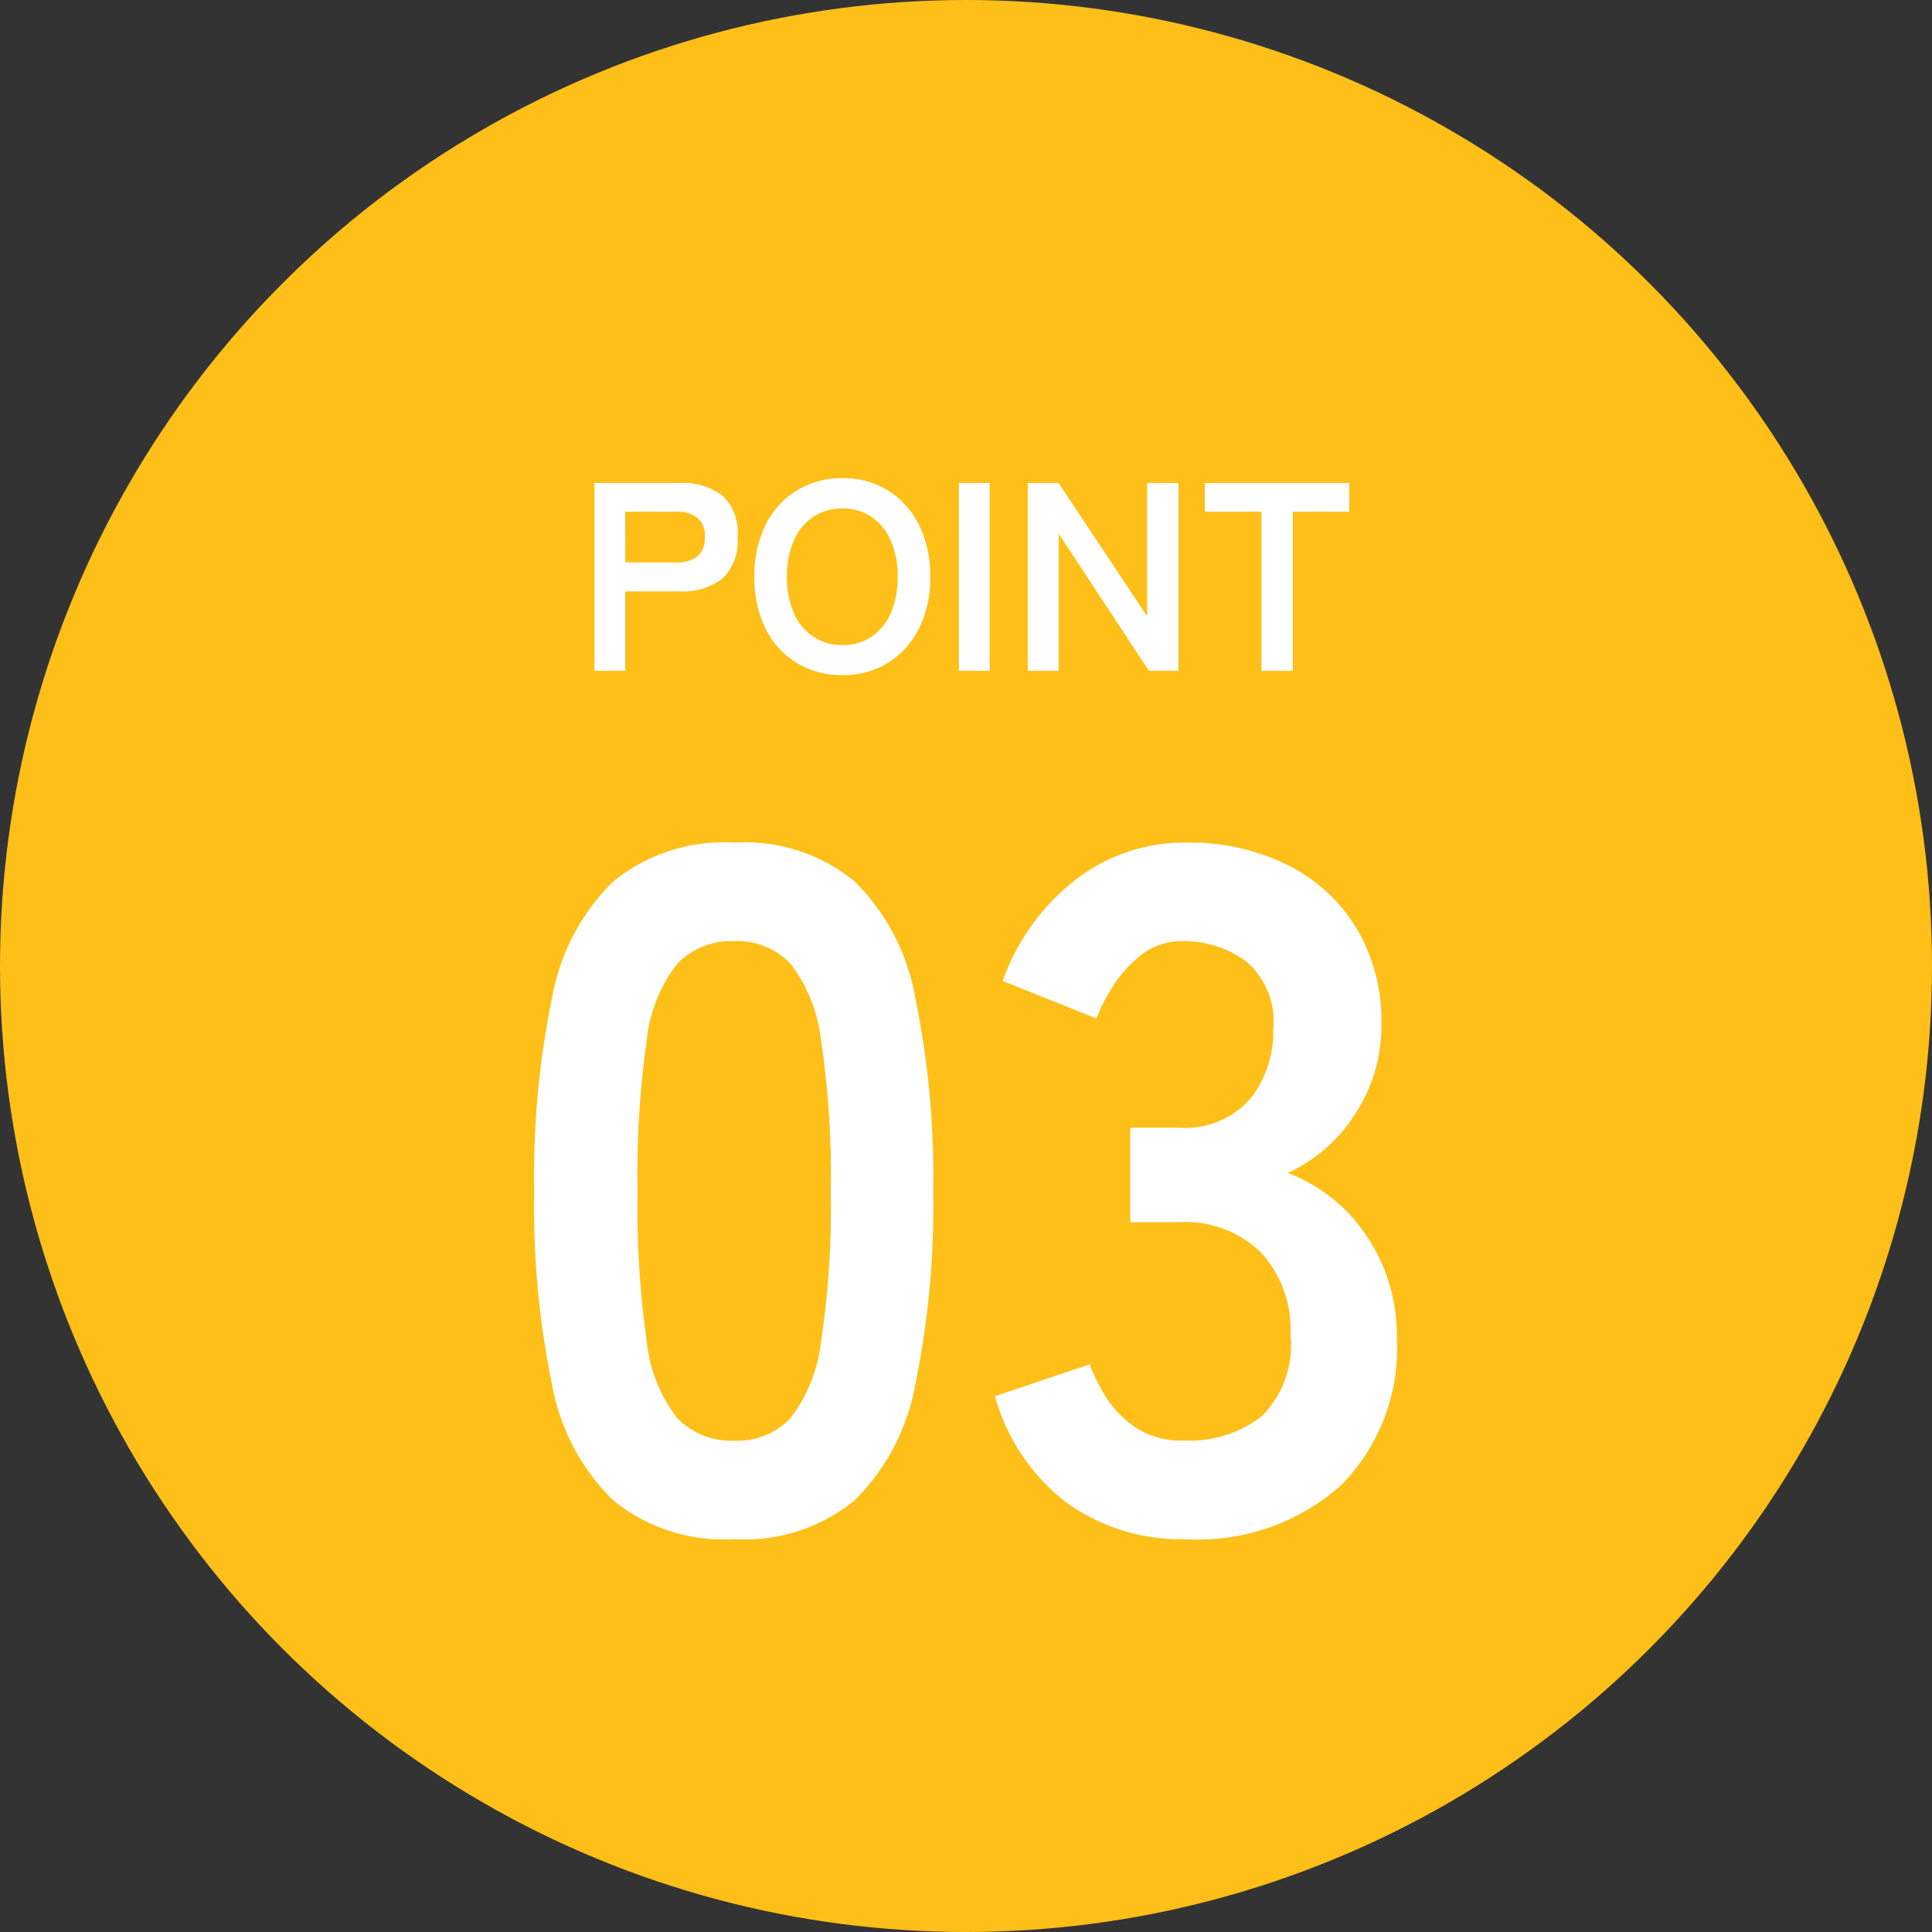
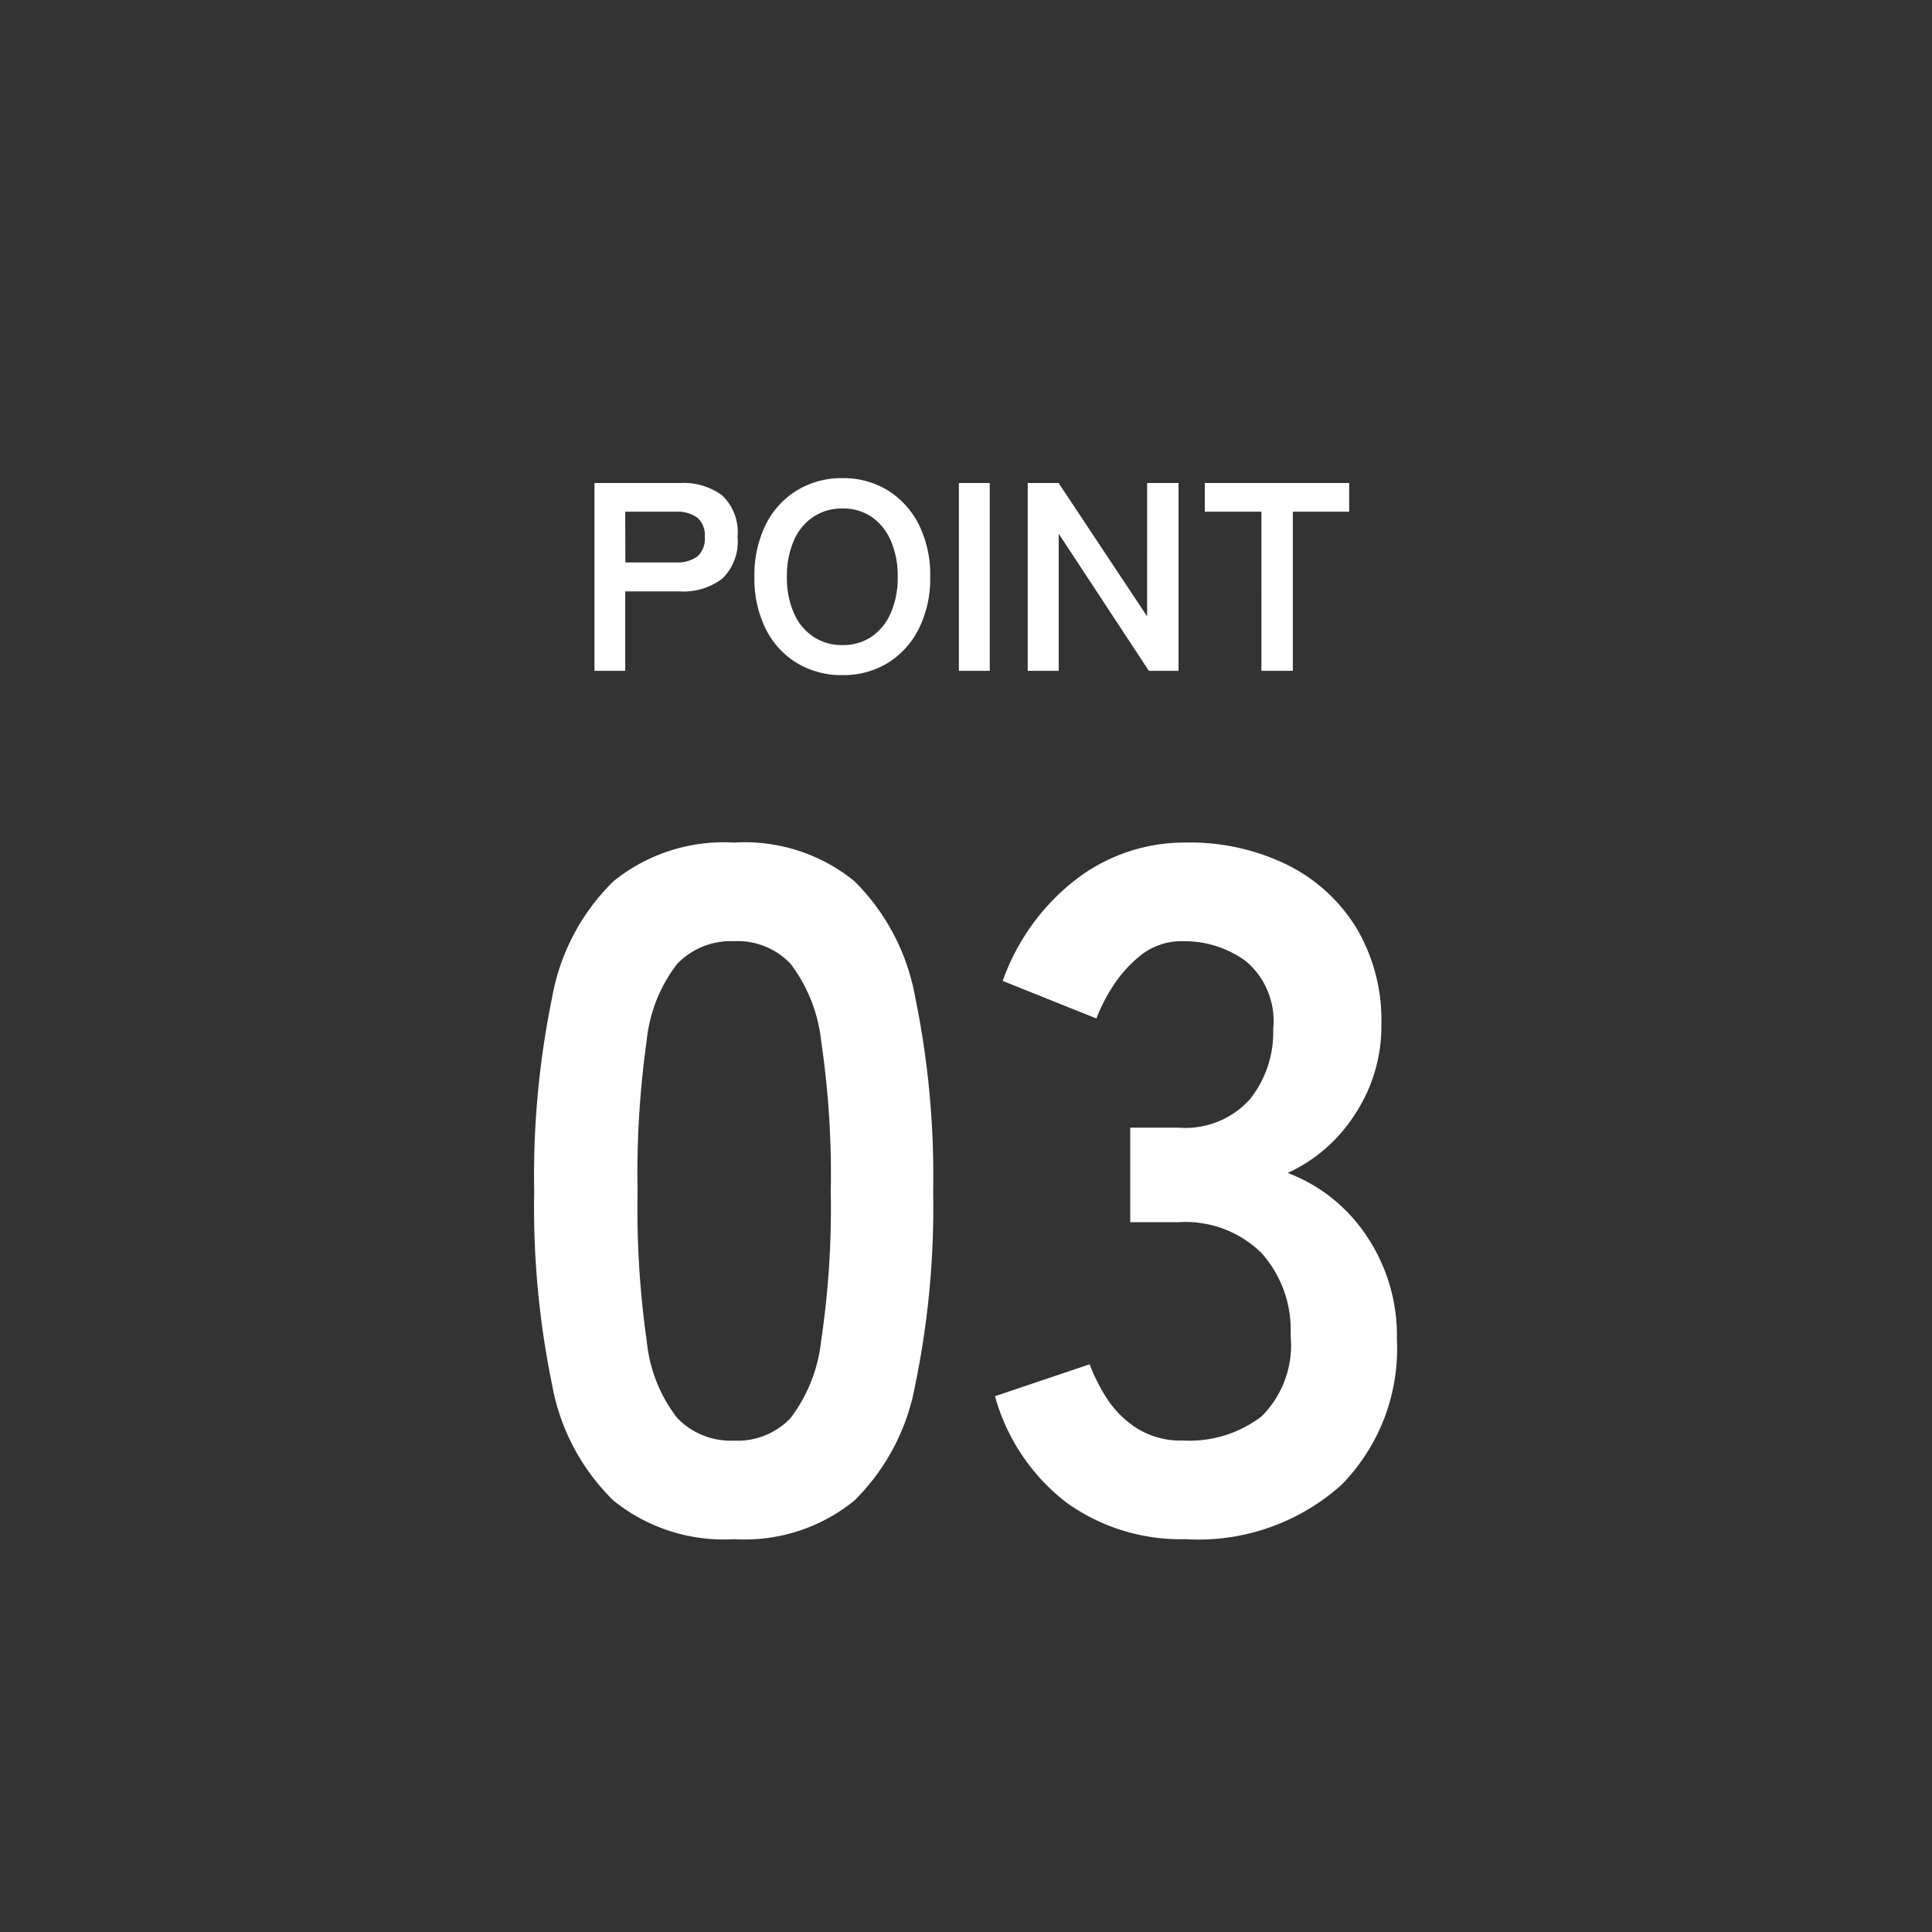
<svg xmlns="http://www.w3.org/2000/svg" width="72" height="72" viewBox="0 0 72 72">
  <rect x="0" y="0" width="72" height="72" fill="#333333" stroke="none" />
  <g id="point_num3" transform="translate(-96 -3727.086)">
-     <circle id="Ellipse_366" data-name="Ellipse 366" cx="36" cy="36" r="36" transform="translate(96 3727.086)" fill="#febf18" />
    <path id="Path_100283" data-name="Path 100283" d="M-13.845,0V-7h3.2a2.42,2.42,0,0,1,1.555.46,1.874,1.874,0,0,1,.575,1.55A1.906,1.906,0,0,1-9.09-3.43a2.385,2.385,0,0,1-1.555.47H-12.7V0Zm1.15-4.04h1.89a1.252,1.252,0,0,0,.79-.22.874.874,0,0,0,.28-.73.861.861,0,0,0-.28-.72,1.252,1.252,0,0,0-.79-.22H-12.7Zm8.09,4.2A3.213,3.213,0,0,1-6.3-.29,3.087,3.087,0,0,1-7.465-1.565,4.213,4.213,0,0,1-7.885-3.5a4.236,4.236,0,0,1,.42-1.945A3.121,3.121,0,0,1-6.3-6.725a3.186,3.186,0,0,1,1.7-.455,3.135,3.135,0,0,1,1.685.455,3.179,3.179,0,0,1,1.16,1.28A4.194,4.194,0,0,1-1.335-3.5,4.171,4.171,0,0,1-1.76-1.565,3.143,3.143,0,0,1-2.92-.29,3.162,3.162,0,0,1-4.605.16Zm0-1.12a1.882,1.882,0,0,0,1.09-.315,2.058,2.058,0,0,0,.715-.89A3.267,3.267,0,0,0-2.545-3.5,3.293,3.293,0,0,0-2.8-4.845a2.058,2.058,0,0,0-.715-.89,1.882,1.882,0,0,0-1.09-.315,1.912,1.912,0,0,0-1.09.315,2.031,2.031,0,0,0-.725.89A3.294,3.294,0,0,0-6.675-3.5,3.267,3.267,0,0,0-6.42-2.165a2.031,2.031,0,0,0,.725.89A1.912,1.912,0,0,0-4.605-.96ZM-.265,0V-7H.885V0ZM2.3,0V-7h1.15l3.3,4.97V-7h1.17V0H6.815L3.455-5.11V0Zm8.71,0V-5.93H8.9V-7h5.38v1.07h-2.1V0ZM-8.64,32.36a6.539,6.539,0,0,1-4.5-1.44,8.011,8.011,0,0,1-2.286-4.32,32.655,32.655,0,0,1-.666-7.2,32.906,32.906,0,0,1,.666-7.218A8.025,8.025,0,0,1-13.14,7.844,6.539,6.539,0,0,1-8.64,6.4a6.47,6.47,0,0,1,4.482,1.44A8.091,8.091,0,0,1-1.89,12.182,32.906,32.906,0,0,1-1.224,19.4a32.655,32.655,0,0,1-.666,7.2,8.077,8.077,0,0,1-2.268,4.32A6.47,6.47,0,0,1-8.64,32.36Zm0-3.672a2.713,2.713,0,0,0,2.106-.846A5.781,5.781,0,0,0-5.4,24.98a33.494,33.494,0,0,0,.36-5.58,33.78,33.78,0,0,0-.36-5.616,5.781,5.781,0,0,0-1.134-2.862,2.713,2.713,0,0,0-2.106-.846,2.77,2.77,0,0,0-2.124.846A5.565,5.565,0,0,0-11.9,13.784,35.528,35.528,0,0,0-12.24,19.4a35.227,35.227,0,0,0,.342,5.58,5.565,5.565,0,0,0,1.134,2.862A2.77,2.77,0,0,0-8.64,28.688ZM8.172,32.36a7.288,7.288,0,0,1-4.41-1.35A7.531,7.531,0,0,1,1.08,27.032l3.528-1.188a6.913,6.913,0,0,0,.576,1.17A3.814,3.814,0,0,0,6.3,28.184a3.063,3.063,0,0,0,1.8.5,4.413,4.413,0,0,0,2.916-.9,3.738,3.738,0,0,0,1.08-3.024,4.293,4.293,0,0,0-1.08-3.06,4.038,4.038,0,0,0-3.1-1.152H6.12V17.024h1.8a3.232,3.232,0,0,0,2.664-1.062,4,4,0,0,0,.864-2.61,2.916,2.916,0,0,0-1.026-2.538A3.879,3.879,0,0,0,8.1,10.076a2.444,2.444,0,0,0-1.584.522,4.728,4.728,0,0,0-1.062,1.188,6.321,6.321,0,0,0-.594,1.17l-3.492-1.4a8.258,8.258,0,0,1,2.754-3.8A6.632,6.632,0,0,1,8.172,6.4a8.246,8.246,0,0,1,3.834.846,6.306,6.306,0,0,1,2.556,2.358,6.734,6.734,0,0,1,.918,3.564,5.957,5.957,0,0,1-.99,3.366,5.886,5.886,0,0,1-2.5,2.178,6.138,6.138,0,0,1,2.934,2.34,6.651,6.651,0,0,1,1.134,3.852,7.239,7.239,0,0,1-2.07,5.436A7.985,7.985,0,0,1,8.172,32.36Z" transform="translate(132 3752.086)" fill="#fff" />
  </g>
</svg>